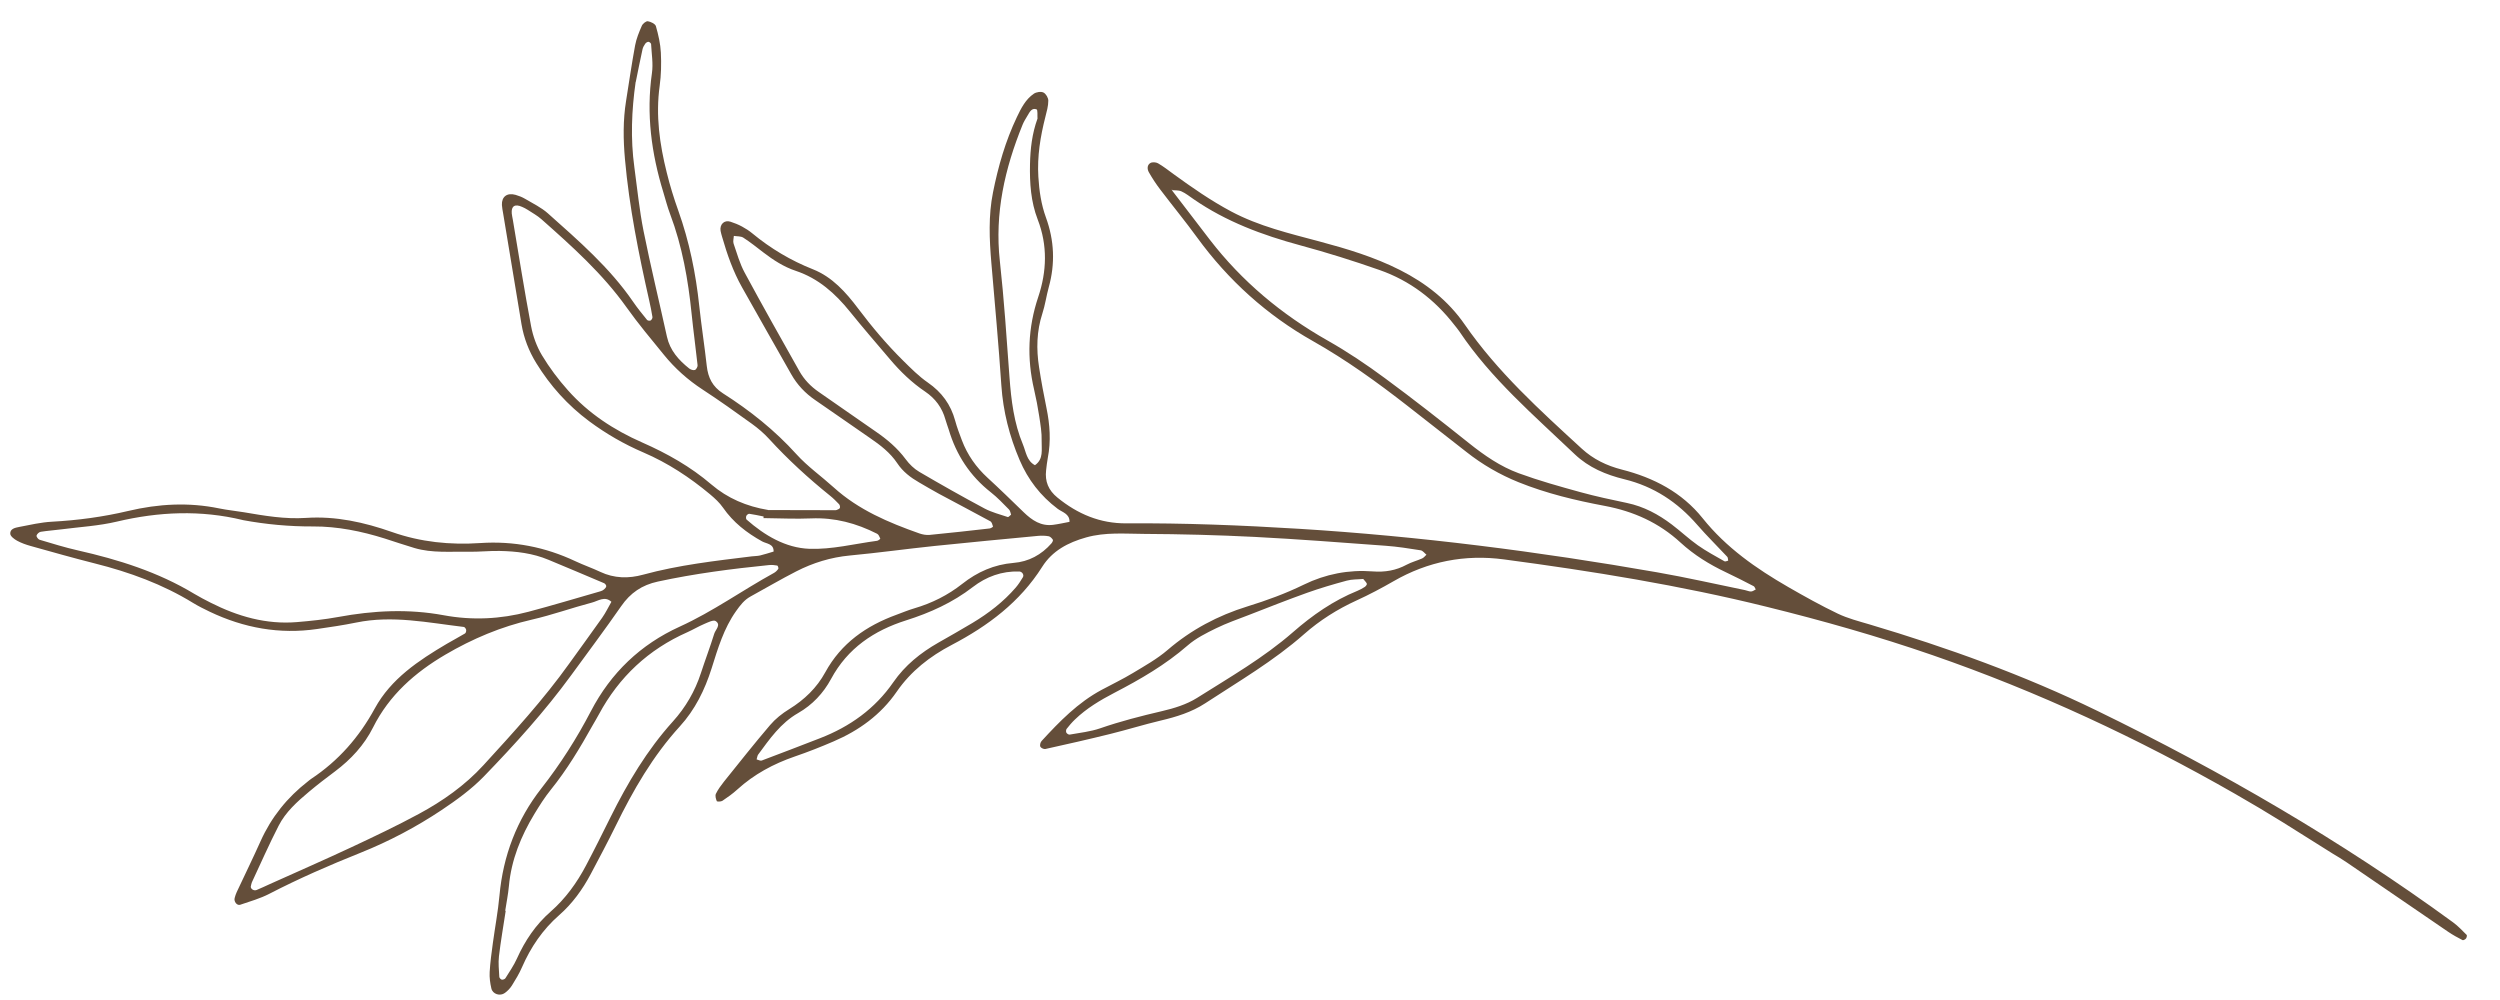
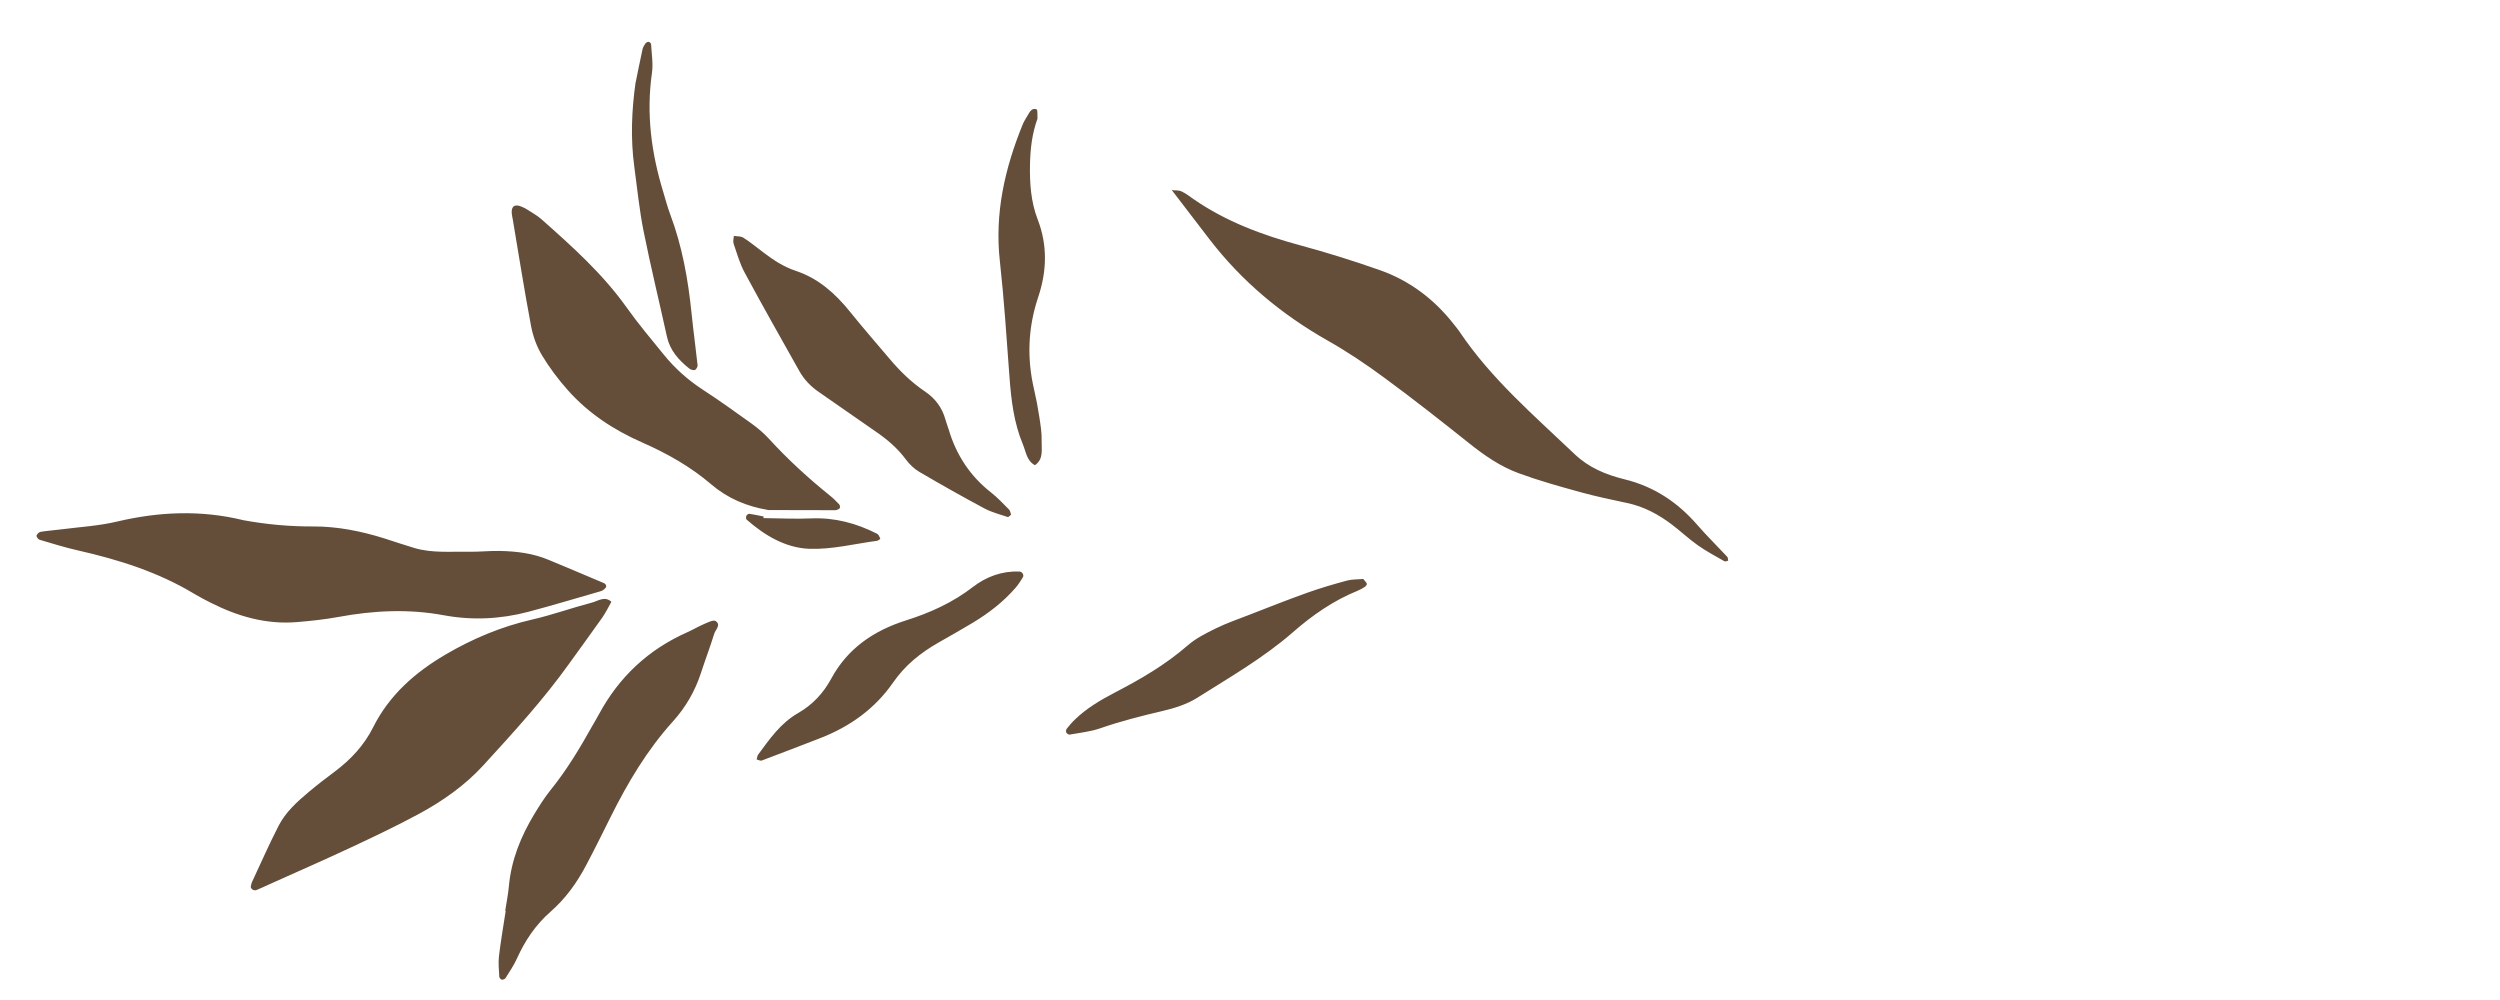
<svg xmlns="http://www.w3.org/2000/svg" id="Ebene_1" viewBox="0 0 500 200">
  <defs>
    <style>.cls-1{fill:#644e3a;stroke-width:0px;}</style>
  </defs>
-   <path class="cls-1" d="m456.7,164.54c-3.19-1.97-6.41-3.9-9.67-5.76-19.34-11.07-39.46-20.46-60.53-27.75-10.9-3.77-21.99-6.91-33.2-9.68-17.31-4.29-34.87-7.12-52.52-9.47-7.78-1.04-15.21.4-22.08,4.37-2.4,1.38-4.87,2.69-7.39,3.84-3.83,1.75-7.36,3.98-10.49,6.74-6.09,5.37-13.07,9.44-19.81,13.85-2.72,1.77-5.76,2.7-8.9,3.44-3.37.8-6.69,1.84-10.06,2.67-4.31,1.07-8.64,2.05-12.98,3.01-.3.07-.89-.21-1.01-.47-.13-.29.02-.87.26-1.13,3.58-3.9,7.27-7.69,12.01-10.23,2.08-1.12,4.22-2.14,6.24-3.36,2.37-1.43,4.84-2.81,6.93-4.6,4.73-4.07,10.08-6.9,15.99-8.73,3.86-1.19,7.63-2.57,11.27-4.35,4.34-2.12,8.98-3.02,13.76-2.65,2.47.19,4.66-.18,6.81-1.34.97-.52,2.07-.8,3.09-1.25.34-.15.59-.49.87-.75-.38-.3-.73-.81-1.15-.88-2.33-.37-4.68-.74-7.03-.91-8.73-.64-17.46-1.32-26.2-1.77-7.35-.37-14.72-.56-22.08-.6-3.86-.02-7.74-.38-11.59.7-3.64,1.02-6.78,2.68-8.8,5.88-4.46,7.06-10.84,11.82-18.09,15.62-4.37,2.29-8.16,5.23-11.01,9.36-3.17,4.6-7.54,7.76-12.62,9.94-2.55,1.1-5.14,2.12-7.77,3.02-4.26,1.47-8.14,3.55-11.49,6.6-.92.84-1.95,1.57-2.98,2.26-.28.19-1.07.19-1.12.07-.19-.45-.37-1.09-.18-1.48.42-.86,1.01-1.66,1.61-2.42,3.05-3.79,6.06-7.61,9.22-11.31,1.06-1.25,2.42-2.33,3.82-3.19,3.04-1.87,5.53-4.27,7.22-7.37,3.19-5.83,8.2-9.31,14.27-11.52,1.18-.43,2.33-.92,3.53-1.27,3.51-1.03,6.72-2.63,9.6-4.9,3.02-2.38,6.36-3.87,10.26-4.19,3.02-.24,5.58-1.62,7.59-3.92.16-.19.36-.58.27-.71-.19-.3-.52-.64-.84-.7-.68-.12-1.39-.14-2.07-.08-6.91.66-13.82,1.3-20.73,2.02-5.66.59-11.3,1.38-16.97,1.91-3.81.36-7.36,1.46-10.72,3.18-3.09,1.58-6.09,3.35-9.14,5.02-1.26.69-2.07,1.77-2.89,2.92-2.46,3.47-3.64,7.48-4.89,11.45-1.36,4.31-3.32,8.28-6.36,11.61-5.4,5.92-9.33,12.76-12.83,19.9-1.59,3.24-3.29,6.43-4.98,9.62-1.64,3.09-3.68,5.92-6.32,8.23-3.31,2.9-5.69,6.42-7.44,10.43-.55,1.27-1.28,2.47-2.01,3.64-.36.57-.86,1.09-1.41,1.49-.96.71-2.44.24-2.7-.9-.25-1.06-.4-2.19-.34-3.28.11-1.94.38-3.87.64-5.8.43-3.17,1.03-6.32,1.32-9.5.73-7.98,3.47-15.17,8.39-21.45,3.79-4.84,7.07-9.99,9.89-15.41,4.01-7.7,9.94-13.36,17.79-16.93,6.61-3.01,12.49-7.25,18.82-10.73.35-.19.66-.5.88-.83.08-.12-.09-.63-.21-.65-.53-.1-1.09-.15-1.63-.1-7.46.75-14.89,1.71-22.24,3.3-3.2.69-5.51,2.27-7.35,4.93-3.25,4.68-6.67,9.24-10.03,13.85-5.26,7.2-11.24,13.8-17.42,20.19-2.49,2.57-5.47,4.73-8.46,6.73-5.1,3.4-10.52,6.26-16.21,8.54-6.2,2.48-12.31,5.14-18.25,8.21-1.83.95-3.86,1.52-5.82,2.19-.65.22-1.31-.65-1.11-1.35.11-.4.23-.8.41-1.18,1.59-3.4,3.24-6.76,4.77-10.18,2.15-4.8,5.34-8.76,9.48-11.97.22-.17.43-.36.66-.51,5.44-3.61,9.57-8.32,12.71-14.08,3.24-5.93,8.75-9.58,14.42-12.93,1.2-.71,2.43-1.34,3.62-2.06.17-.1.27-.49.23-.72-.04-.22-.28-.56-.46-.58-7.16-.85-14.28-2.38-21.54-.88-2.58.53-5.2.91-7.81,1.29-7.52,1.1-14.66-.21-21.48-3.46-1.13-.54-2.25-1.1-3.32-1.75-6.1-3.75-12.73-6.16-19.64-7.9-4.31-1.09-8.59-2.3-12.87-3.5-.93-.26-1.86-.59-2.7-1.05-.56-.31-1.33-.88-1.36-1.38-.07-1.02,1.01-1.22,1.77-1.37,2.18-.42,4.37-.93,6.57-1.05,5.15-.28,10.23-.96,15.25-2.15,6.03-1.43,12.08-1.77,18.19-.51,1.63.34,3.3.49,4.95.77,4.11.7,8.21,1.41,12.43,1.13,5.94-.4,11.66.88,17.18,2.82,5.77,2.03,11.64,2.61,17.65,2.21,6.67-.45,13,.79,19.03,3.63,1.63.77,3.35,1.36,4.98,2.13,2.79,1.32,5.69,1.36,8.55.57,7.14-1.95,14.45-2.77,21.76-3.67.55-.07,1.12-.05,1.66-.18.91-.22,1.8-.51,2.7-.78.05-1.58-1.42-1.55-2.29-2.03-3.09-1.71-5.78-3.8-7.82-6.74-.7-1.01-1.64-1.87-2.59-2.67-4.07-3.4-8.45-6.28-13.36-8.39-3.83-1.64-7.45-3.73-10.82-6.23-4.3-3.2-7.8-7.09-10.6-11.65-1.48-2.41-2.47-4.97-2.94-7.75-1.24-7.4-2.46-14.8-3.68-22.2-.09-.55-.21-1.1-.24-1.65-.07-1.68,1.04-2.51,2.74-2.03.66.19,1.32.45,1.91.8,1.55.92,3.23,1.72,4.56,2.91,6.12,5.46,12.34,10.83,17.03,17.67.86,1.26,1.83,2.44,2.79,3.63.12.15.55.21.72.11.19-.11.39-.47.36-.68-.17-1.09-.4-2.18-.64-3.26-2.11-9.36-4.01-18.75-4.86-28.32-.35-3.9-.4-7.77.22-11.64.59-3.71,1.13-7.43,1.81-11.12.25-1.34.79-2.65,1.34-3.91.18-.42.85-.97,1.21-.91.59.09,1.48.52,1.61.99.49,1.72.9,3.51.99,5.29.11,2.21.06,4.47-.24,6.66-.82,5.9,0,11.65,1.42,17.34.63,2.56,1.41,5.09,2.3,7.58,2.21,6.19,3.51,12.56,4.2,19.09.43,4.01,1.06,7.99,1.5,11.99.26,2.35,1.16,4.15,3.23,5.47,5.4,3.44,10.37,7.39,14.7,12.18,2.22,2.46,5,4.41,7.47,6.65,4.96,4.49,10.96,7.02,17.14,9.2.64.22,1.37.35,2.03.29,4.01-.39,8.01-.83,12.01-1.29.25-.03.69-.32.67-.38-.12-.38-.24-.89-.53-1.05-3.41-1.86-6.86-3.66-10.28-5.5-1.35-.72-2.65-1.52-3.98-2.28-1.71-.98-3.25-2.16-4.35-3.82-1.42-2.13-3.4-3.64-5.47-5.06-3.67-2.51-7.29-5.09-10.96-7.59-1.99-1.36-3.59-3.05-4.78-5.15-3.29-5.81-6.59-11.6-9.86-17.42-1.78-3.17-2.97-6.58-3.97-10.06-.11-.4-.24-.8-.31-1.21-.2-1.32.76-2.23,1.98-1.83.79.25,1.57.57,2.3.96.73.39,1.44.85,2.08,1.38,3.67,3.03,7.68,5.42,12.12,7.18,3.86,1.53,6.59,4.6,9.03,7.84,2.77,3.68,5.72,7.18,8.99,10.41,1.58,1.56,3.16,3.16,4.97,4.41,2.77,1.92,4.57,4.38,5.45,7.61.36,1.34.86,2.64,1.35,3.94,1.1,2.91,2.84,5.38,5.14,7.49,2.45,2.25,4.84,4.58,7.23,6.9,1.66,1.6,3.46,2.83,5.91,2.5,1.09-.14,2.16-.39,3.24-.59.05-1.62-1.45-1.92-2.37-2.61-3.43-2.58-5.94-5.84-7.61-9.76-2.03-4.76-3.3-9.7-3.65-14.91-.55-8.17-1.3-16.34-2-24.5-.4-4.72-.61-9.44.33-14.12,1.04-5.19,2.49-10.26,4.78-15.06.84-1.76,1.73-3.54,3.39-4.67.49-.33,1.41-.48,1.91-.24.5.24.99,1.07.98,1.64,0,1.08-.32,2.18-.59,3.25-1,3.93-1.65,7.87-1.4,11.96.17,2.8.56,5.53,1.52,8.16,1.67,4.59,1.87,9.22.56,13.93-.48,1.74-.72,3.56-1.28,5.27-1.15,3.53-1.22,7.11-.66,10.72.42,2.74.93,5.48,1.49,8.2.68,3.3.91,6.6.26,9.94-.16.82-.24,1.65-.34,2.48-.26,2.24.45,3.99,2.27,5.47,4.03,3.29,8.55,5.19,13.77,5.15,11.54-.08,23.05.38,34.56,1.09,24.04,1.49,47.88,4.55,71.59,8.7,5.89,1.03,11.72,2.36,17.58,3.56.41.08.81.29,1.21.28.32,0,.63-.26.95-.41-.14-.22-.22-.55-.41-.65-1.85-.96-3.7-1.91-5.59-2.8-3.29-1.56-6.36-3.46-9.04-5.92-4.33-3.98-9.37-6.25-15.15-7.34-5.86-1.1-11.68-2.49-17.26-4.74-3.78-1.53-7.23-3.53-10.41-6.04-3.93-3.1-7.88-6.17-11.82-9.25-6.03-4.7-12.21-9.16-18.9-12.94-9.2-5.19-16.9-12.14-23.14-20.7-2.37-3.26-4.94-6.38-7.37-9.59-.84-1.1-1.61-2.27-2.29-3.47-.34-.6-.39-1.45.31-1.85.38-.22,1.12-.17,1.52.06,1.08.62,2.07,1.4,3.08,2.14,3.71,2.7,7.47,5.31,11.53,7.48,5.59,2.98,11.67,4.4,17.71,6.02,5.51,1.47,10.95,3.11,16.07,5.7,5.18,2.62,9.64,6.11,12.95,10.9,6.55,9.47,15.01,17.12,23.41,24.83,2.3,2.11,4.98,3.41,8.03,4.19,6.33,1.61,12,4.54,16.15,9.73,4.7,5.88,10.71,10.06,17.12,13.76,3.25,1.87,6.53,3.7,9.91,5.32,1.99.95,4.17,1.51,6.3,2.14,15.6,4.64,30.91,10.15,45.54,17.27,24.9,12.12,48.81,25.97,71.21,42.33.99.72,1.84,1.64,2.72,2.51.11.1,0,.55-.14.73-.15.18-.54.39-.69.31-.97-.5-1.94-1.03-2.84-1.64-6.77-4.62-13.53-9.26-20.3-13.89-.92-.63-1.87-1.2-2.83-1.77l-9.87-6.2ZM234.32,37.97c2.54,3.31,5.07,6.62,7.61,9.93,6.45,8.38,14.39,14.99,23.58,20.2,3.98,2.25,7.8,4.82,11.48,7.54,5.71,4.2,11.28,8.58,16.82,13,3.07,2.45,6.28,4.67,9.94,6.01,4.03,1.48,8.19,2.64,12.33,3.78,3.08.85,6.21,1.51,9.34,2.17,3.34.7,6.26,2.27,8.94,4.3,1.77,1.34,3.4,2.88,5.21,4.16,1.69,1.19,3.53,2.17,5.33,3.2.17.1.49-.08.74-.13-.06-.26-.03-.6-.19-.77-1.99-2.14-4.08-4.18-5.99-6.38-3.94-4.54-8.69-7.69-14.59-9.13-3.67-.9-7.12-2.33-9.93-5.01-8.14-7.76-16.74-15.1-23.07-24.56-.31-.46-.68-.88-1.02-1.32-3.94-5.07-8.88-8.83-14.92-10.95-5.24-1.84-10.54-3.5-15.9-4.95-7.57-2.05-14.81-4.74-21.3-9.22-.8-.55-1.58-1.18-2.45-1.57-.58-.26-1.32-.17-1.96-.25l.25-.16s-.25.11-.25.11ZM48.56,104.01c-8.42-2.04-16.78-1.68-25.18.31-3.62.86-7.4,1.07-11.11,1.55-1.37.18-2.76.27-4.13.49-.33.05-.74.44-.83.75-.06.22.32.76.6.84,2.53.75,5.05,1.54,7.62,2.12,8.17,1.85,16.08,4.33,23.31,8.69,1.07.64,2.18,1.22,3.29,1.78,5.42,2.74,11.11,4.39,17.25,3.88,2.76-.23,5.53-.52,8.25-1.02,7.03-1.3,14.03-1.66,21.11-.35,5.67,1.05,11.35.79,16.93-.69,4.83-1.28,9.61-2.72,14.41-4.1.26-.07.53-.2.73-.38.2-.17.43-.42.44-.65.01-.19-.23-.5-.43-.59-3.7-1.58-7.41-3.13-11.12-4.68-3.13-1.31-6.43-1.71-9.78-1.77-2.08-.04-4.16.2-6.24.16-3.6-.07-7.24.3-10.77-.74-2-.59-3.97-1.27-5.95-1.9-4.67-1.47-9.46-2.44-14.33-2.42-4.76.02-9.42-.41-14.07-1.27Zm1.6,73.25c-.09.5.6.97,1.16.74.9-.37,1.77-.79,2.66-1.19,5.44-2.45,10.92-4.84,16.32-7.37,4.53-2.12,9.05-4.27,13.44-6.64,4.79-2.58,9.25-5.72,12.94-9.75,6-6.56,12.01-13.12,17.19-20.37,2.18-3.05,4.41-6.07,6.57-9.14.7-1,1.23-2.11,1.84-3.18-1.33-1.22-2.64-.17-3.87.15-4.03,1.06-7.97,2.48-12.02,3.41-6.16,1.41-11.88,3.82-17.3,7-6.1,3.58-11.24,8.1-14.48,14.57-1.77,3.53-4.41,6.38-7.57,8.76-1.78,1.33-3.55,2.68-5.25,4.11-2.35,1.97-4.66,4.04-6.07,6.8-1.9,3.7-3.58,7.52-5.34,11.29-.11.25-.14.53-.21.8Zm103.46-75.25c4.43.01,8.87.02,13.3.03.14,0,.29.01.41-.04.23-.11.56-.21.64-.4.08-.2,0-.59-.15-.75-.57-.6-1.16-1.19-1.81-1.71-4.33-3.49-8.42-7.23-12.18-11.34-1.02-1.12-2.2-2.13-3.43-3.02-3.26-2.35-6.54-4.69-9.91-6.89-2.94-1.92-5.51-4.22-7.71-6.93-2.54-3.12-5.14-6.21-7.47-9.49-4.8-6.74-10.9-12.2-17.03-17.63-.82-.73-1.82-1.27-2.75-1.88-.35-.23-.72-.41-1.1-.58-1.44-.66-2.21-.17-2.08,1.31.04.41.14.82.21,1.23,1.2,7.11,2.32,14.24,3.66,21.33.38,2.01,1.12,4.05,2.17,5.8,1.49,2.48,3.26,4.84,5.19,7,4.12,4.64,9.21,7.96,14.87,10.45,4.97,2.19,9.66,4.83,13.82,8.39,3.24,2.77,7.05,4.39,11.33,5.1Zm-52.54,80.15h.06c-.46,3.03-.99,6.05-1.35,9.09-.16,1.36,0,2.75.07,4.13.01.2.3.51.5.55.22.04.6-.1.72-.28.8-1.29,1.68-2.55,2.3-3.93,1.62-3.6,3.75-6.77,6.75-9.4,2.96-2.59,5.24-5.75,7.07-9.22,1.69-3.19,3.29-6.43,4.9-9.66,3.42-6.87,7.3-13.42,12.48-19.15,2.54-2.81,4.42-6.05,5.6-9.67.86-2.64,1.85-5.24,2.67-7.89.25-.81,1.43-1.77.27-2.52-.45-.29-1.53.27-2.27.58-1.15.49-2.23,1.14-3.37,1.65-7.79,3.45-13.67,8.94-17.7,16.43-.39.73-.83,1.45-1.24,2.17-2.51,4.49-5.14,8.9-8.39,12.92-1.22,1.51-2.26,3.17-3.27,4.83-2.69,4.45-4.62,9.17-5.1,14.42-.15,1.66-.49,3.3-.74,4.95Zm101.14-79.22c-.12-.31-.16-.77-.41-1.03-1.17-1.18-2.32-2.41-3.62-3.43-4.19-3.29-6.94-7.5-8.45-12.58-.2-.66-.47-1.31-.65-1.98-.66-2.38-2.02-4.22-4.06-5.6-2.67-1.8-4.96-4.01-7.03-6.46-2.69-3.17-5.42-6.31-8.03-9.55-2.93-3.63-6.3-6.64-10.81-8.14-2.41-.8-4.49-2.16-6.48-3.68-1.32-1.01-2.62-2.06-4.02-2.96-.5-.32-1.25-.24-1.89-.35-.03.52-.21,1.09-.05,1.55.67,1.96,1.24,4,2.22,5.81,3.55,6.59,7.24,13.11,10.91,19.64.96,1.72,2.29,3.11,3.93,4.23,3.77,2.59,7.5,5.25,11.28,7.84,2.31,1.58,4.41,3.34,6.09,5.61.72.98,1.67,1.9,2.71,2.51,4.3,2.52,8.65,4.98,13.05,7.33,1.45.77,3.09,1.18,4.66,1.71.13.04.38-.28.67-.5Zm70.44,12.85c-1.13.11-2.27.05-3.31.34-2.67.72-5.33,1.5-7.93,2.43-3.91,1.4-7.78,2.93-11.66,4.44-2.2.85-4.44,1.63-6.55,2.66-1.98.97-4.03,1.99-5.68,3.43-4.44,3.87-9.47,6.78-14.65,9.47-2.84,1.48-5.58,3.11-7.9,5.35-.6.57-1.14,1.21-1.65,1.86-.14.17-.16.56-.06.76.11.2.46.43.67.39,2.03-.37,4.13-.58,6.07-1.25,4.07-1.41,8.22-2.47,12.41-3.45,2.4-.56,4.9-1.33,6.96-2.62,6.56-4.14,13.32-8.02,19.21-13.16,3.88-3.39,8.09-6.33,12.91-8.28.51-.21,1-.48,1.46-.78.2-.13.46-.48.41-.63-.12-.32-.42-.57-.72-.95Zm-121.34,36.09c.35.09.75.33,1.02.23,3.89-1.46,7.77-2.96,11.65-4.46,5.97-2.31,11-5.89,14.67-11.2,2.35-3.4,5.45-5.88,8.98-7.9,2.29-1.31,4.59-2.6,6.85-3.96,3.23-1.94,6.2-4.22,8.67-7.09.54-.62.98-1.34,1.41-2.04.3-.48-.14-1.14-.72-1.16-3.48-.11-6.59,1.03-9.29,3.11-4.02,3.1-8.52,5.14-13.33,6.66-6.44,2.04-11.71,5.57-15.02,11.72-1.53,2.84-3.75,5.2-6.58,6.82-3.51,2-5.71,5.2-8.01,8.32-.15.21-.17.52-.3.95ZM207.5,23.72c-.05-.6.08-1.75-.19-1.85-.97-.37-1.39.56-1.81,1.26-.36.6-.73,1.19-.99,1.83-3.55,8.74-5.6,17.7-4.54,27.25.85,7.73,1.36,15.49,1.93,23.25.34,4.6.89,9.14,2.68,13.42.62,1.48.75,3.28,2.41,4.16,1.78-1.24,1.29-3.17,1.34-4.84.05-1.65-.24-3.32-.49-4.97-.27-1.78-.61-3.56-1.02-5.32-1.46-6.25-1.23-12.37.82-18.49,1.72-5.13,1.91-10.33-.1-15.52-1.37-3.55-1.62-7.29-1.54-11.08.07-3.08.41-6.1,1.5-9.1Zm-80.37-7.32c-.81,5.67-1.04,11.34-.26,17.03.58,4.26,1,8.56,1.84,12.77,1.42,7.07,3.13,14.09,4.68,21.14.61,2.75,2.34,4.67,4.44,6.35.29.23.81.41,1.14.31.26-.08.58-.63.55-.94-.37-3.45-.85-6.89-1.2-10.34-.69-6.79-1.87-13.47-4.29-19.89-.54-1.43-.92-2.91-1.36-4.37-2.39-7.79-3.45-15.69-2.28-23.85.27-1.88-.07-3.86-.17-5.79,0-.17-.35-.46-.53-.46-.23,0-.52.2-.66.41-.23.33-.45.72-.53,1.11-.47,2.17-.91,4.35-1.35,6.53Zm25.57,87.23c0-.11.01-.22.02-.33-.95-.19-1.89-.4-2.85-.54-.19-.03-.51.21-.6.41-.1.21-.09.63.05.75,3.61,3.17,7.8,5.66,12.53,5.84,4.5.17,9.05-1,13.57-1.6.24-.03.65-.39.64-.43-.16-.36-.33-.83-.64-.98-4.14-2.1-8.47-3.27-13.18-3.07-3.17.14-6.35-.03-9.53-.06Z" />
+   <path class="cls-1" d="m456.7,164.54l-9.87-6.2ZM234.32,37.97c2.54,3.31,5.07,6.62,7.61,9.93,6.45,8.38,14.39,14.99,23.58,20.2,3.98,2.25,7.8,4.82,11.48,7.54,5.71,4.2,11.28,8.58,16.82,13,3.07,2.45,6.28,4.67,9.94,6.01,4.03,1.48,8.19,2.64,12.33,3.78,3.08.85,6.21,1.51,9.34,2.17,3.34.7,6.26,2.27,8.94,4.3,1.77,1.34,3.4,2.88,5.21,4.16,1.69,1.19,3.53,2.17,5.33,3.2.17.1.49-.08.74-.13-.06-.26-.03-.6-.19-.77-1.99-2.14-4.08-4.18-5.99-6.38-3.94-4.54-8.69-7.69-14.59-9.13-3.67-.9-7.12-2.33-9.93-5.01-8.14-7.76-16.74-15.1-23.07-24.56-.31-.46-.68-.88-1.02-1.32-3.94-5.07-8.88-8.83-14.92-10.95-5.24-1.84-10.54-3.5-15.9-4.95-7.57-2.05-14.81-4.74-21.3-9.22-.8-.55-1.58-1.18-2.45-1.57-.58-.26-1.32-.17-1.96-.25l.25-.16s-.25.11-.25.11ZM48.56,104.01c-8.42-2.04-16.78-1.68-25.18.31-3.62.86-7.4,1.07-11.11,1.55-1.37.18-2.76.27-4.13.49-.33.05-.74.44-.83.75-.06.22.32.76.6.84,2.53.75,5.05,1.54,7.62,2.12,8.17,1.85,16.08,4.33,23.31,8.69,1.07.64,2.18,1.22,3.29,1.78,5.42,2.74,11.11,4.39,17.25,3.88,2.76-.23,5.53-.52,8.25-1.02,7.03-1.3,14.03-1.66,21.11-.35,5.67,1.05,11.35.79,16.93-.69,4.83-1.28,9.61-2.72,14.41-4.1.26-.07.53-.2.73-.38.2-.17.43-.42.44-.65.01-.19-.23-.5-.43-.59-3.7-1.58-7.41-3.13-11.12-4.68-3.13-1.31-6.43-1.71-9.78-1.77-2.08-.04-4.16.2-6.24.16-3.6-.07-7.24.3-10.77-.74-2-.59-3.97-1.27-5.95-1.9-4.67-1.47-9.46-2.44-14.33-2.42-4.76.02-9.42-.41-14.07-1.27Zm1.6,73.25c-.09.5.6.97,1.16.74.9-.37,1.77-.79,2.66-1.19,5.44-2.45,10.92-4.84,16.32-7.37,4.53-2.12,9.05-4.27,13.44-6.64,4.79-2.58,9.25-5.72,12.94-9.75,6-6.56,12.01-13.12,17.19-20.37,2.18-3.05,4.41-6.07,6.57-9.14.7-1,1.23-2.11,1.84-3.18-1.33-1.22-2.64-.17-3.87.15-4.03,1.06-7.97,2.48-12.02,3.41-6.16,1.41-11.88,3.82-17.3,7-6.1,3.58-11.24,8.1-14.48,14.57-1.77,3.53-4.41,6.38-7.57,8.76-1.78,1.33-3.55,2.68-5.25,4.11-2.35,1.97-4.66,4.04-6.07,6.8-1.9,3.7-3.58,7.52-5.34,11.29-.11.25-.14.53-.21.8Zm103.46-75.25c4.43.01,8.87.02,13.3.03.14,0,.29.01.41-.04.23-.11.56-.21.64-.4.08-.2,0-.59-.15-.75-.57-.6-1.16-1.19-1.81-1.71-4.33-3.49-8.42-7.23-12.18-11.34-1.02-1.12-2.2-2.13-3.43-3.02-3.26-2.35-6.54-4.69-9.91-6.89-2.94-1.92-5.51-4.22-7.71-6.93-2.54-3.12-5.14-6.21-7.47-9.49-4.8-6.74-10.9-12.2-17.03-17.63-.82-.73-1.82-1.27-2.75-1.88-.35-.23-.72-.41-1.1-.58-1.44-.66-2.21-.17-2.08,1.31.04.41.14.82.21,1.23,1.2,7.11,2.32,14.24,3.66,21.33.38,2.01,1.12,4.05,2.17,5.8,1.49,2.48,3.26,4.84,5.19,7,4.12,4.64,9.21,7.96,14.87,10.45,4.97,2.19,9.66,4.83,13.82,8.39,3.24,2.77,7.05,4.39,11.33,5.1Zm-52.54,80.15h.06c-.46,3.03-.99,6.05-1.35,9.09-.16,1.36,0,2.75.07,4.13.01.2.3.51.5.55.22.04.6-.1.72-.28.8-1.29,1.68-2.55,2.3-3.93,1.62-3.6,3.75-6.77,6.75-9.4,2.96-2.59,5.24-5.75,7.07-9.22,1.69-3.19,3.29-6.43,4.9-9.66,3.42-6.87,7.3-13.42,12.48-19.15,2.54-2.81,4.42-6.05,5.6-9.67.86-2.64,1.85-5.24,2.67-7.89.25-.81,1.43-1.77.27-2.52-.45-.29-1.53.27-2.27.58-1.15.49-2.23,1.14-3.37,1.65-7.79,3.45-13.67,8.94-17.7,16.43-.39.73-.83,1.45-1.24,2.17-2.51,4.49-5.14,8.9-8.39,12.92-1.22,1.51-2.26,3.17-3.27,4.83-2.69,4.45-4.62,9.17-5.1,14.42-.15,1.66-.49,3.3-.74,4.95Zm101.14-79.22c-.12-.31-.16-.77-.41-1.03-1.17-1.18-2.32-2.41-3.62-3.43-4.19-3.29-6.94-7.5-8.45-12.58-.2-.66-.47-1.31-.65-1.98-.66-2.38-2.02-4.22-4.06-5.6-2.67-1.8-4.96-4.01-7.03-6.46-2.69-3.17-5.42-6.31-8.03-9.55-2.93-3.63-6.3-6.64-10.81-8.14-2.41-.8-4.49-2.16-6.48-3.68-1.32-1.01-2.62-2.06-4.02-2.96-.5-.32-1.25-.24-1.89-.35-.03.52-.21,1.09-.05,1.55.67,1.96,1.24,4,2.22,5.81,3.55,6.59,7.24,13.11,10.91,19.64.96,1.72,2.29,3.11,3.93,4.23,3.77,2.59,7.5,5.25,11.28,7.84,2.31,1.58,4.41,3.34,6.09,5.61.72.98,1.67,1.9,2.71,2.51,4.3,2.52,8.65,4.98,13.05,7.33,1.45.77,3.09,1.18,4.66,1.71.13.04.38-.28.67-.5Zm70.44,12.85c-1.13.11-2.27.05-3.31.34-2.67.72-5.33,1.5-7.93,2.43-3.91,1.4-7.78,2.93-11.66,4.44-2.2.85-4.44,1.63-6.55,2.66-1.98.97-4.03,1.99-5.68,3.43-4.44,3.87-9.47,6.78-14.65,9.47-2.84,1.48-5.58,3.11-7.9,5.35-.6.57-1.14,1.21-1.65,1.86-.14.17-.16.56-.06.76.11.2.46.43.67.39,2.03-.37,4.13-.58,6.07-1.25,4.07-1.41,8.22-2.47,12.41-3.45,2.4-.56,4.9-1.33,6.96-2.62,6.56-4.14,13.32-8.02,19.21-13.16,3.88-3.39,8.09-6.33,12.91-8.28.51-.21,1-.48,1.46-.78.2-.13.46-.48.41-.63-.12-.32-.42-.57-.72-.95Zm-121.34,36.09c.35.09.75.33,1.02.23,3.89-1.46,7.77-2.96,11.65-4.46,5.97-2.31,11-5.89,14.67-11.2,2.35-3.4,5.45-5.88,8.98-7.9,2.29-1.31,4.59-2.6,6.85-3.96,3.23-1.94,6.2-4.22,8.67-7.09.54-.62.98-1.34,1.41-2.04.3-.48-.14-1.14-.72-1.16-3.48-.11-6.59,1.03-9.29,3.11-4.02,3.1-8.52,5.14-13.33,6.66-6.44,2.04-11.71,5.57-15.02,11.72-1.53,2.84-3.75,5.2-6.58,6.82-3.51,2-5.71,5.2-8.01,8.32-.15.21-.17.52-.3.95ZM207.5,23.72c-.05-.6.08-1.75-.19-1.85-.97-.37-1.39.56-1.81,1.26-.36.6-.73,1.19-.99,1.83-3.55,8.74-5.6,17.7-4.54,27.25.85,7.73,1.36,15.49,1.93,23.25.34,4.6.89,9.14,2.68,13.42.62,1.48.75,3.28,2.41,4.16,1.78-1.24,1.29-3.17,1.34-4.84.05-1.65-.24-3.32-.49-4.97-.27-1.78-.61-3.56-1.02-5.32-1.46-6.25-1.23-12.37.82-18.49,1.72-5.13,1.91-10.33-.1-15.52-1.37-3.55-1.62-7.29-1.54-11.08.07-3.08.41-6.1,1.5-9.1Zm-80.37-7.32c-.81,5.67-1.04,11.34-.26,17.03.58,4.26,1,8.56,1.84,12.77,1.42,7.07,3.13,14.09,4.68,21.14.61,2.75,2.34,4.67,4.44,6.35.29.23.81.41,1.14.31.26-.08.58-.63.55-.94-.37-3.45-.85-6.89-1.2-10.34-.69-6.79-1.87-13.47-4.29-19.89-.54-1.43-.92-2.91-1.36-4.37-2.39-7.79-3.45-15.69-2.28-23.85.27-1.88-.07-3.86-.17-5.79,0-.17-.35-.46-.53-.46-.23,0-.52.2-.66.41-.23.33-.45.72-.53,1.11-.47,2.17-.91,4.35-1.35,6.53Zm25.57,87.23c0-.11.01-.22.02-.33-.95-.19-1.89-.4-2.85-.54-.19-.03-.51.21-.6.41-.1.21-.09.63.05.75,3.61,3.17,7.8,5.66,12.53,5.84,4.5.17,9.05-1,13.57-1.6.24-.03.65-.39.64-.43-.16-.36-.33-.83-.64-.98-4.14-2.1-8.47-3.27-13.18-3.07-3.17.14-6.35-.03-9.53-.06Z" />
</svg>